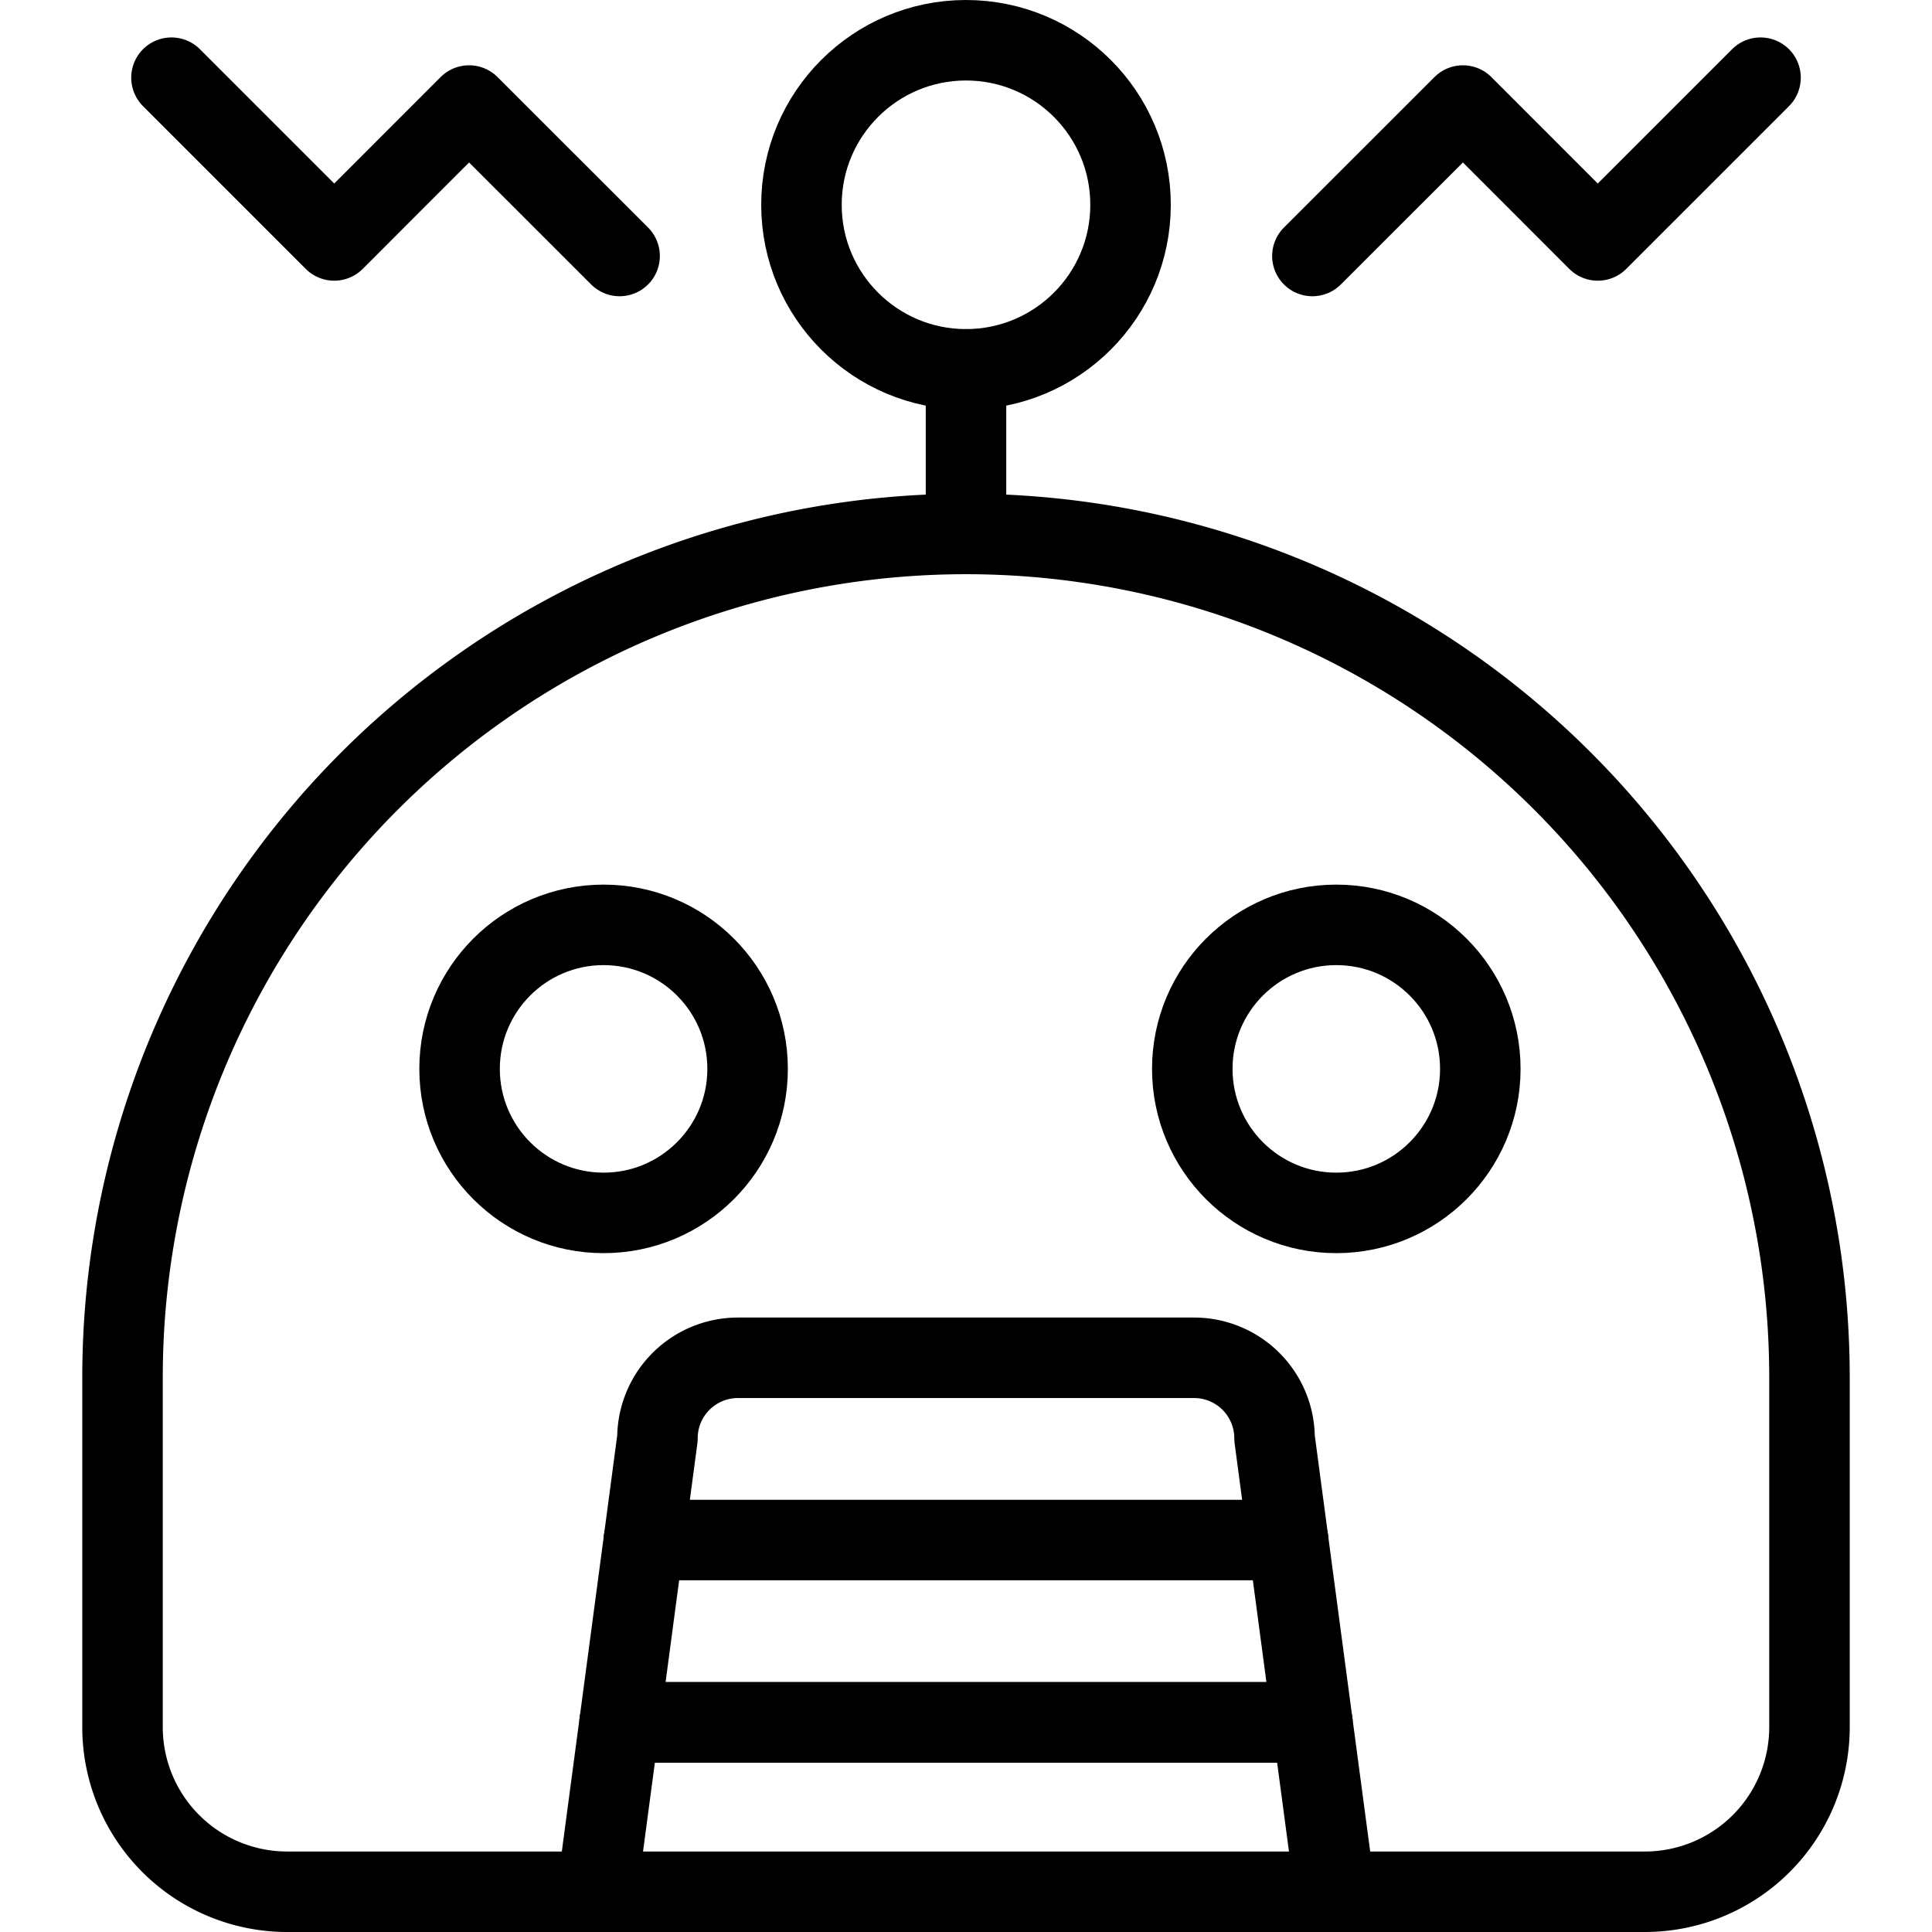
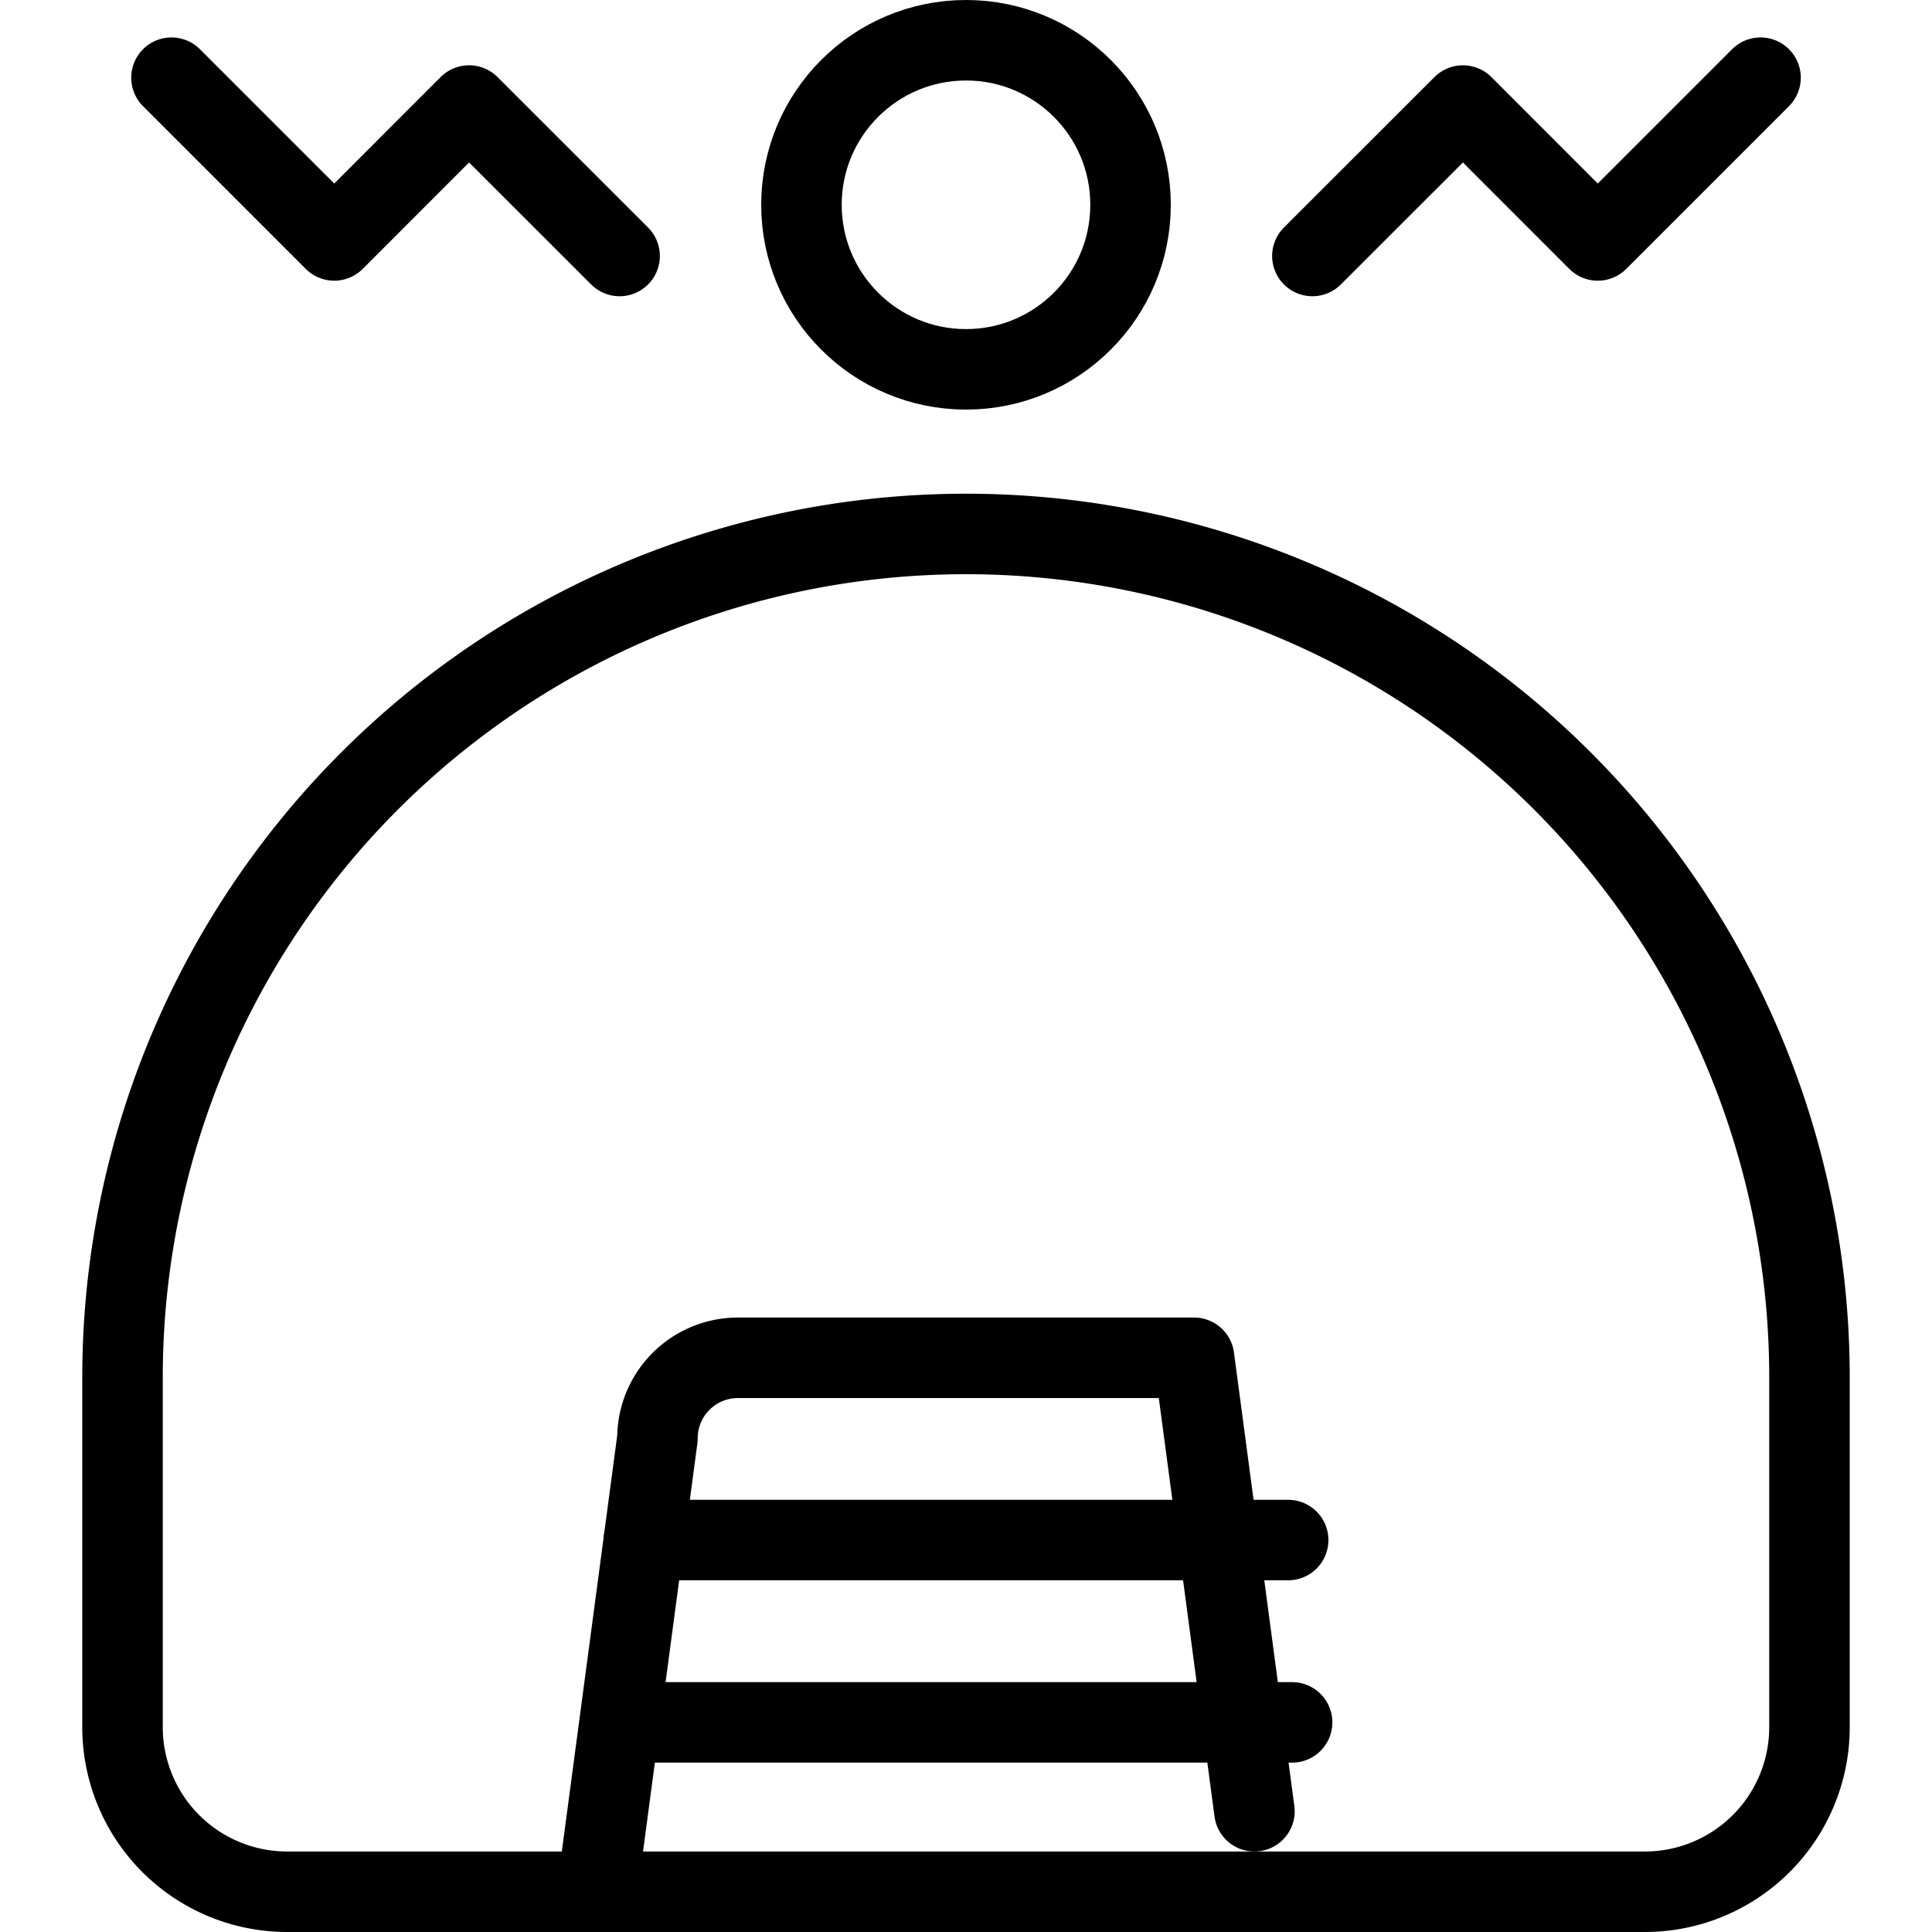
<svg xmlns="http://www.w3.org/2000/svg" viewBox="0 0 24 24">
  <g transform="matrix(1,0,0,1,0,0)">
    <defs>
      <style>.a{fill:none;stroke:#000000;stroke-linecap:round;stroke-linejoin:round;}</style>
    </defs>
    <path class="a" d="M3.567,23.5a2.045,2.045,0,0,1-2.045-2.044V17.111a10.478,10.478,0,0,1,20.956,0v4.345A2.045,2.045,0,0,1,20.433,23.5Z" />
-     <path class="a" d="M7.417,23.5l.75-5.633a1,1,0,0,1,1-1h5.666a1,1,0,0,1,1,1l.75,5.633" />
+     <path class="a" d="M7.417,23.5l.75-5.633a1,1,0,0,1,1-1h5.666l.75,5.633" />
    <line class="a" x1="7.998" y1="19.131" x2="16.002" y2="19.131" />
    <line class="a" x1="7.949" y1="21.396" x2="16.051" y2="21.396" />
-     <line class="a" x1="7.697" y1="21.396" x2="16.303" y2="21.396" />
-     <circle class="a" cx="7.498" cy="13.278" r="1.789" />
-     <circle class="a" cx="16.6" cy="13.278" r="1.789" />
    <circle class="a" cx="12" cy="2.544" r="2.044" />
-     <line class="a" x1="12" y1="4.589" x2="12" y2="6.633" />
    <polyline class="a" points="16.303 3.18 18.173 1.311 19.848 2.987 21.87 0.965" />
    <polyline class="a" points="7.697 3.18 5.827 1.311 4.152 2.987 2.13 0.965" />
  </g>
</svg>